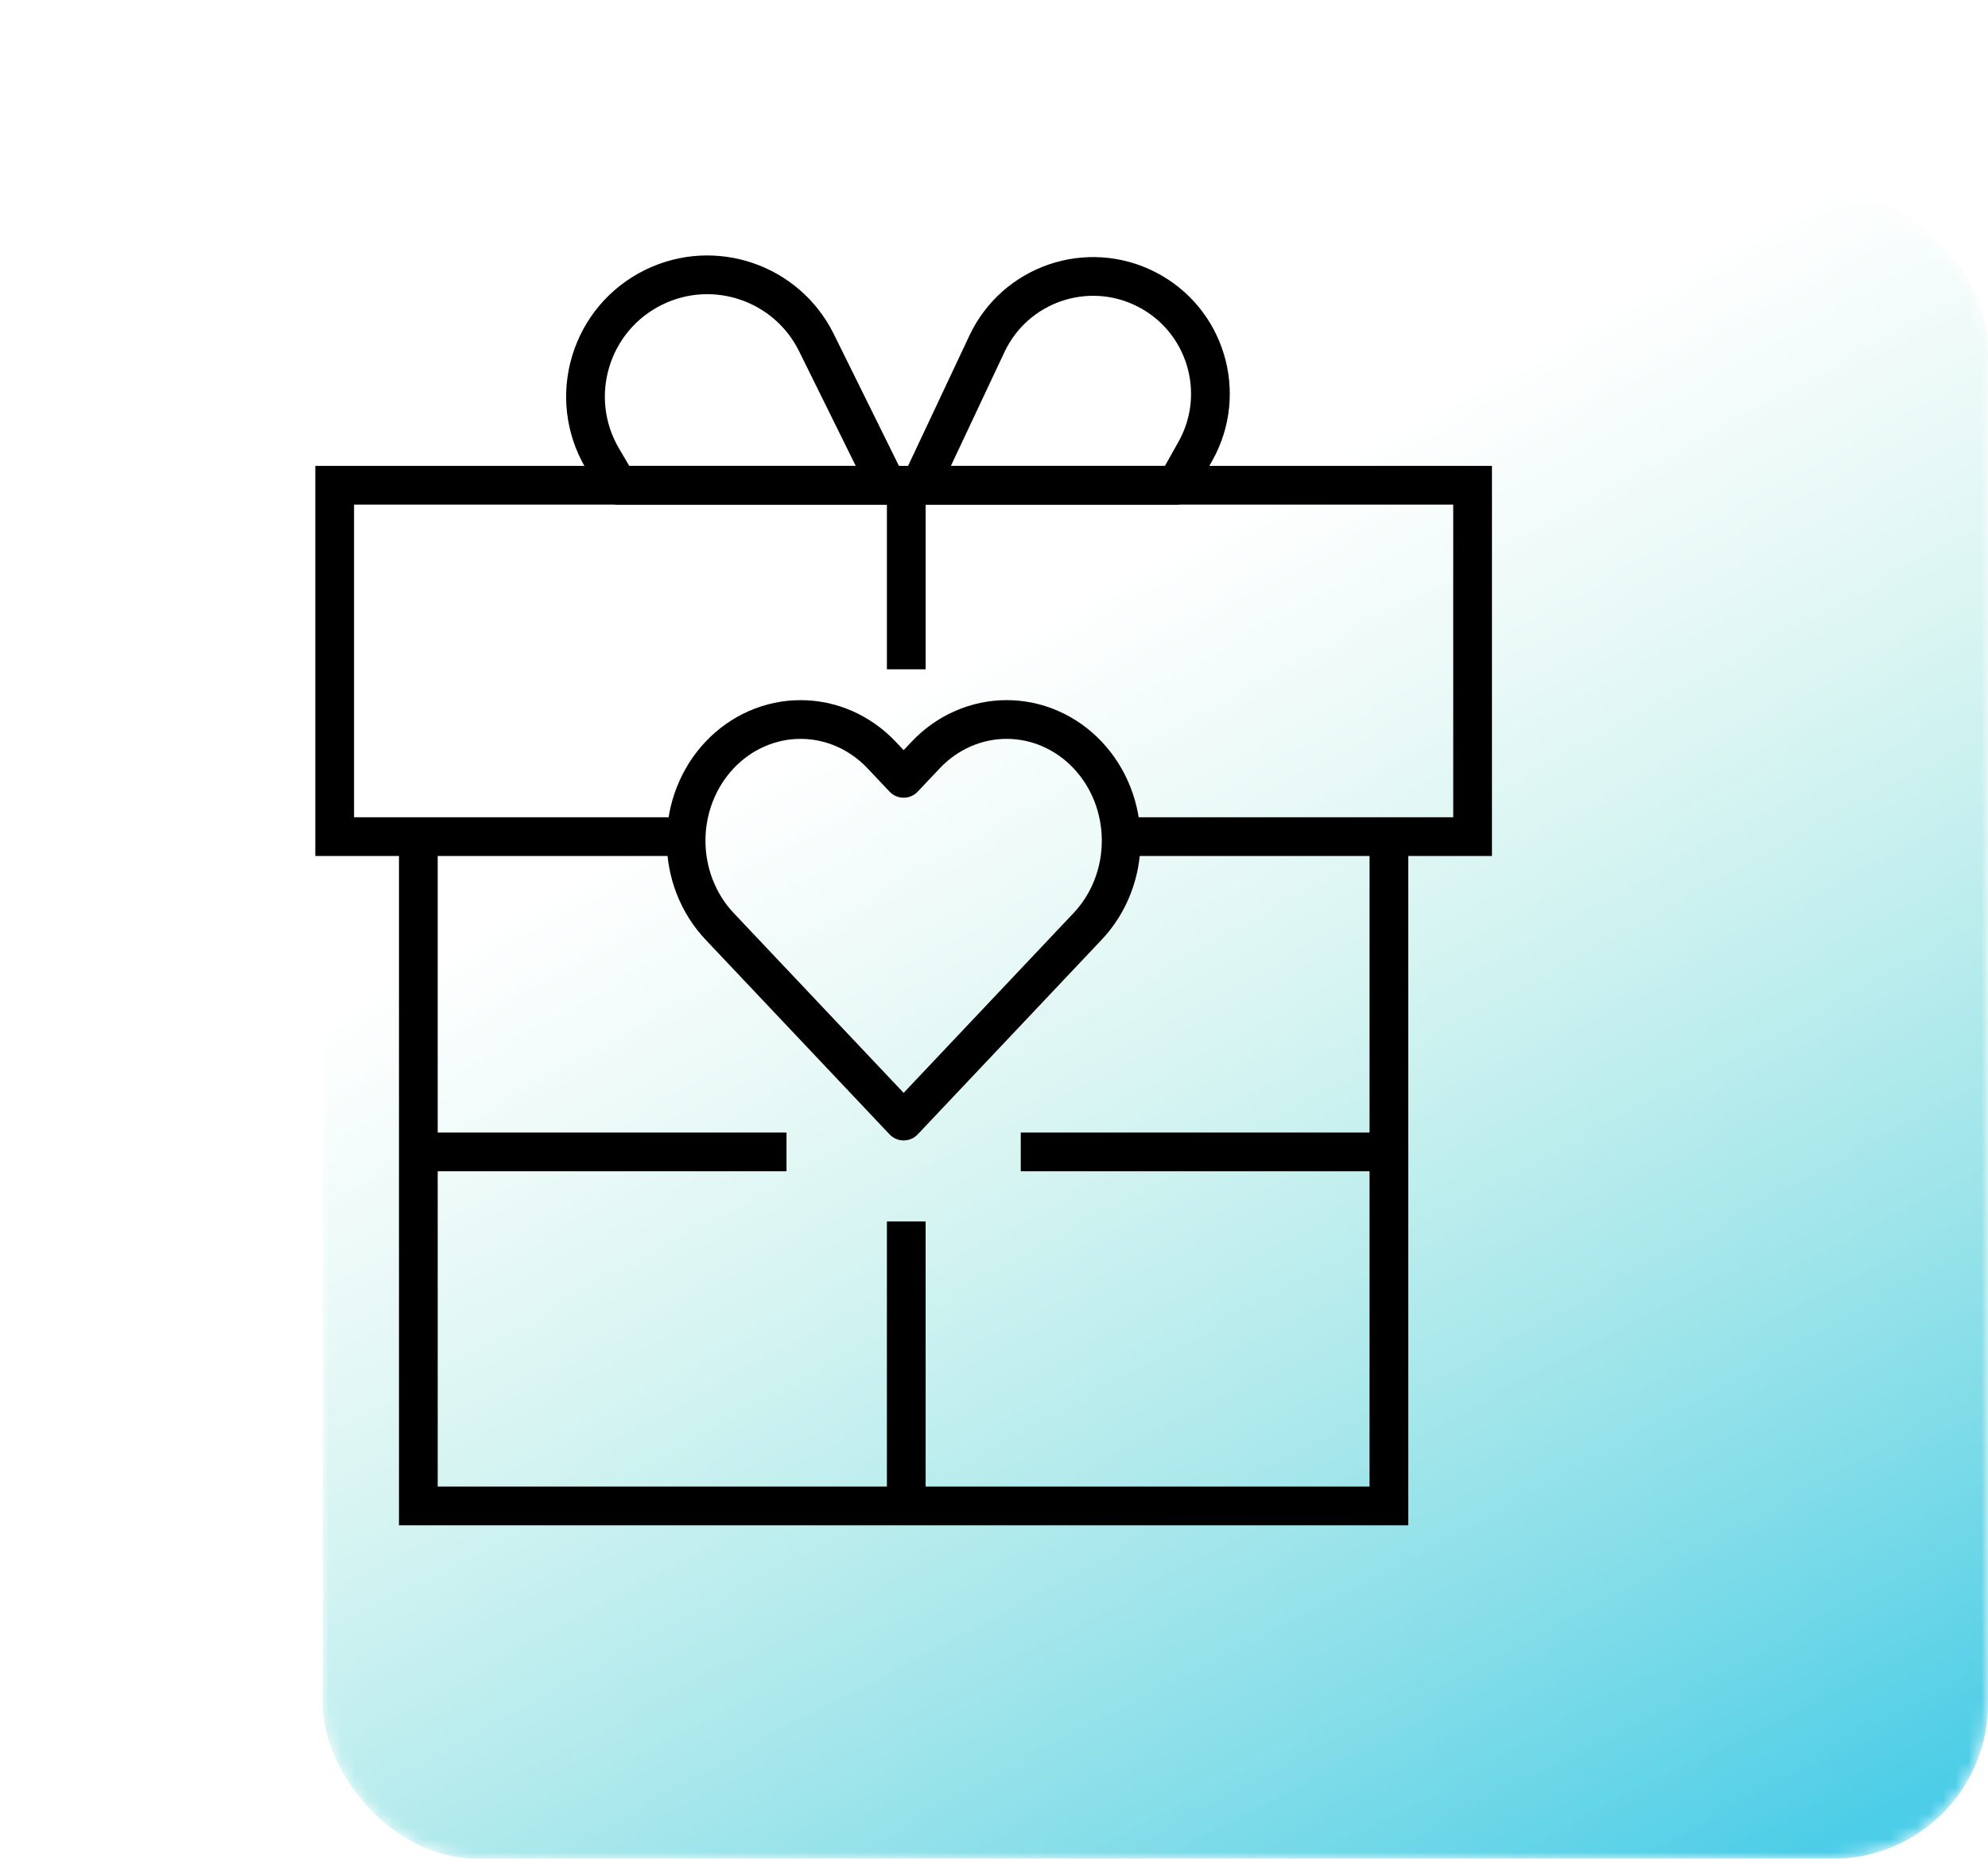
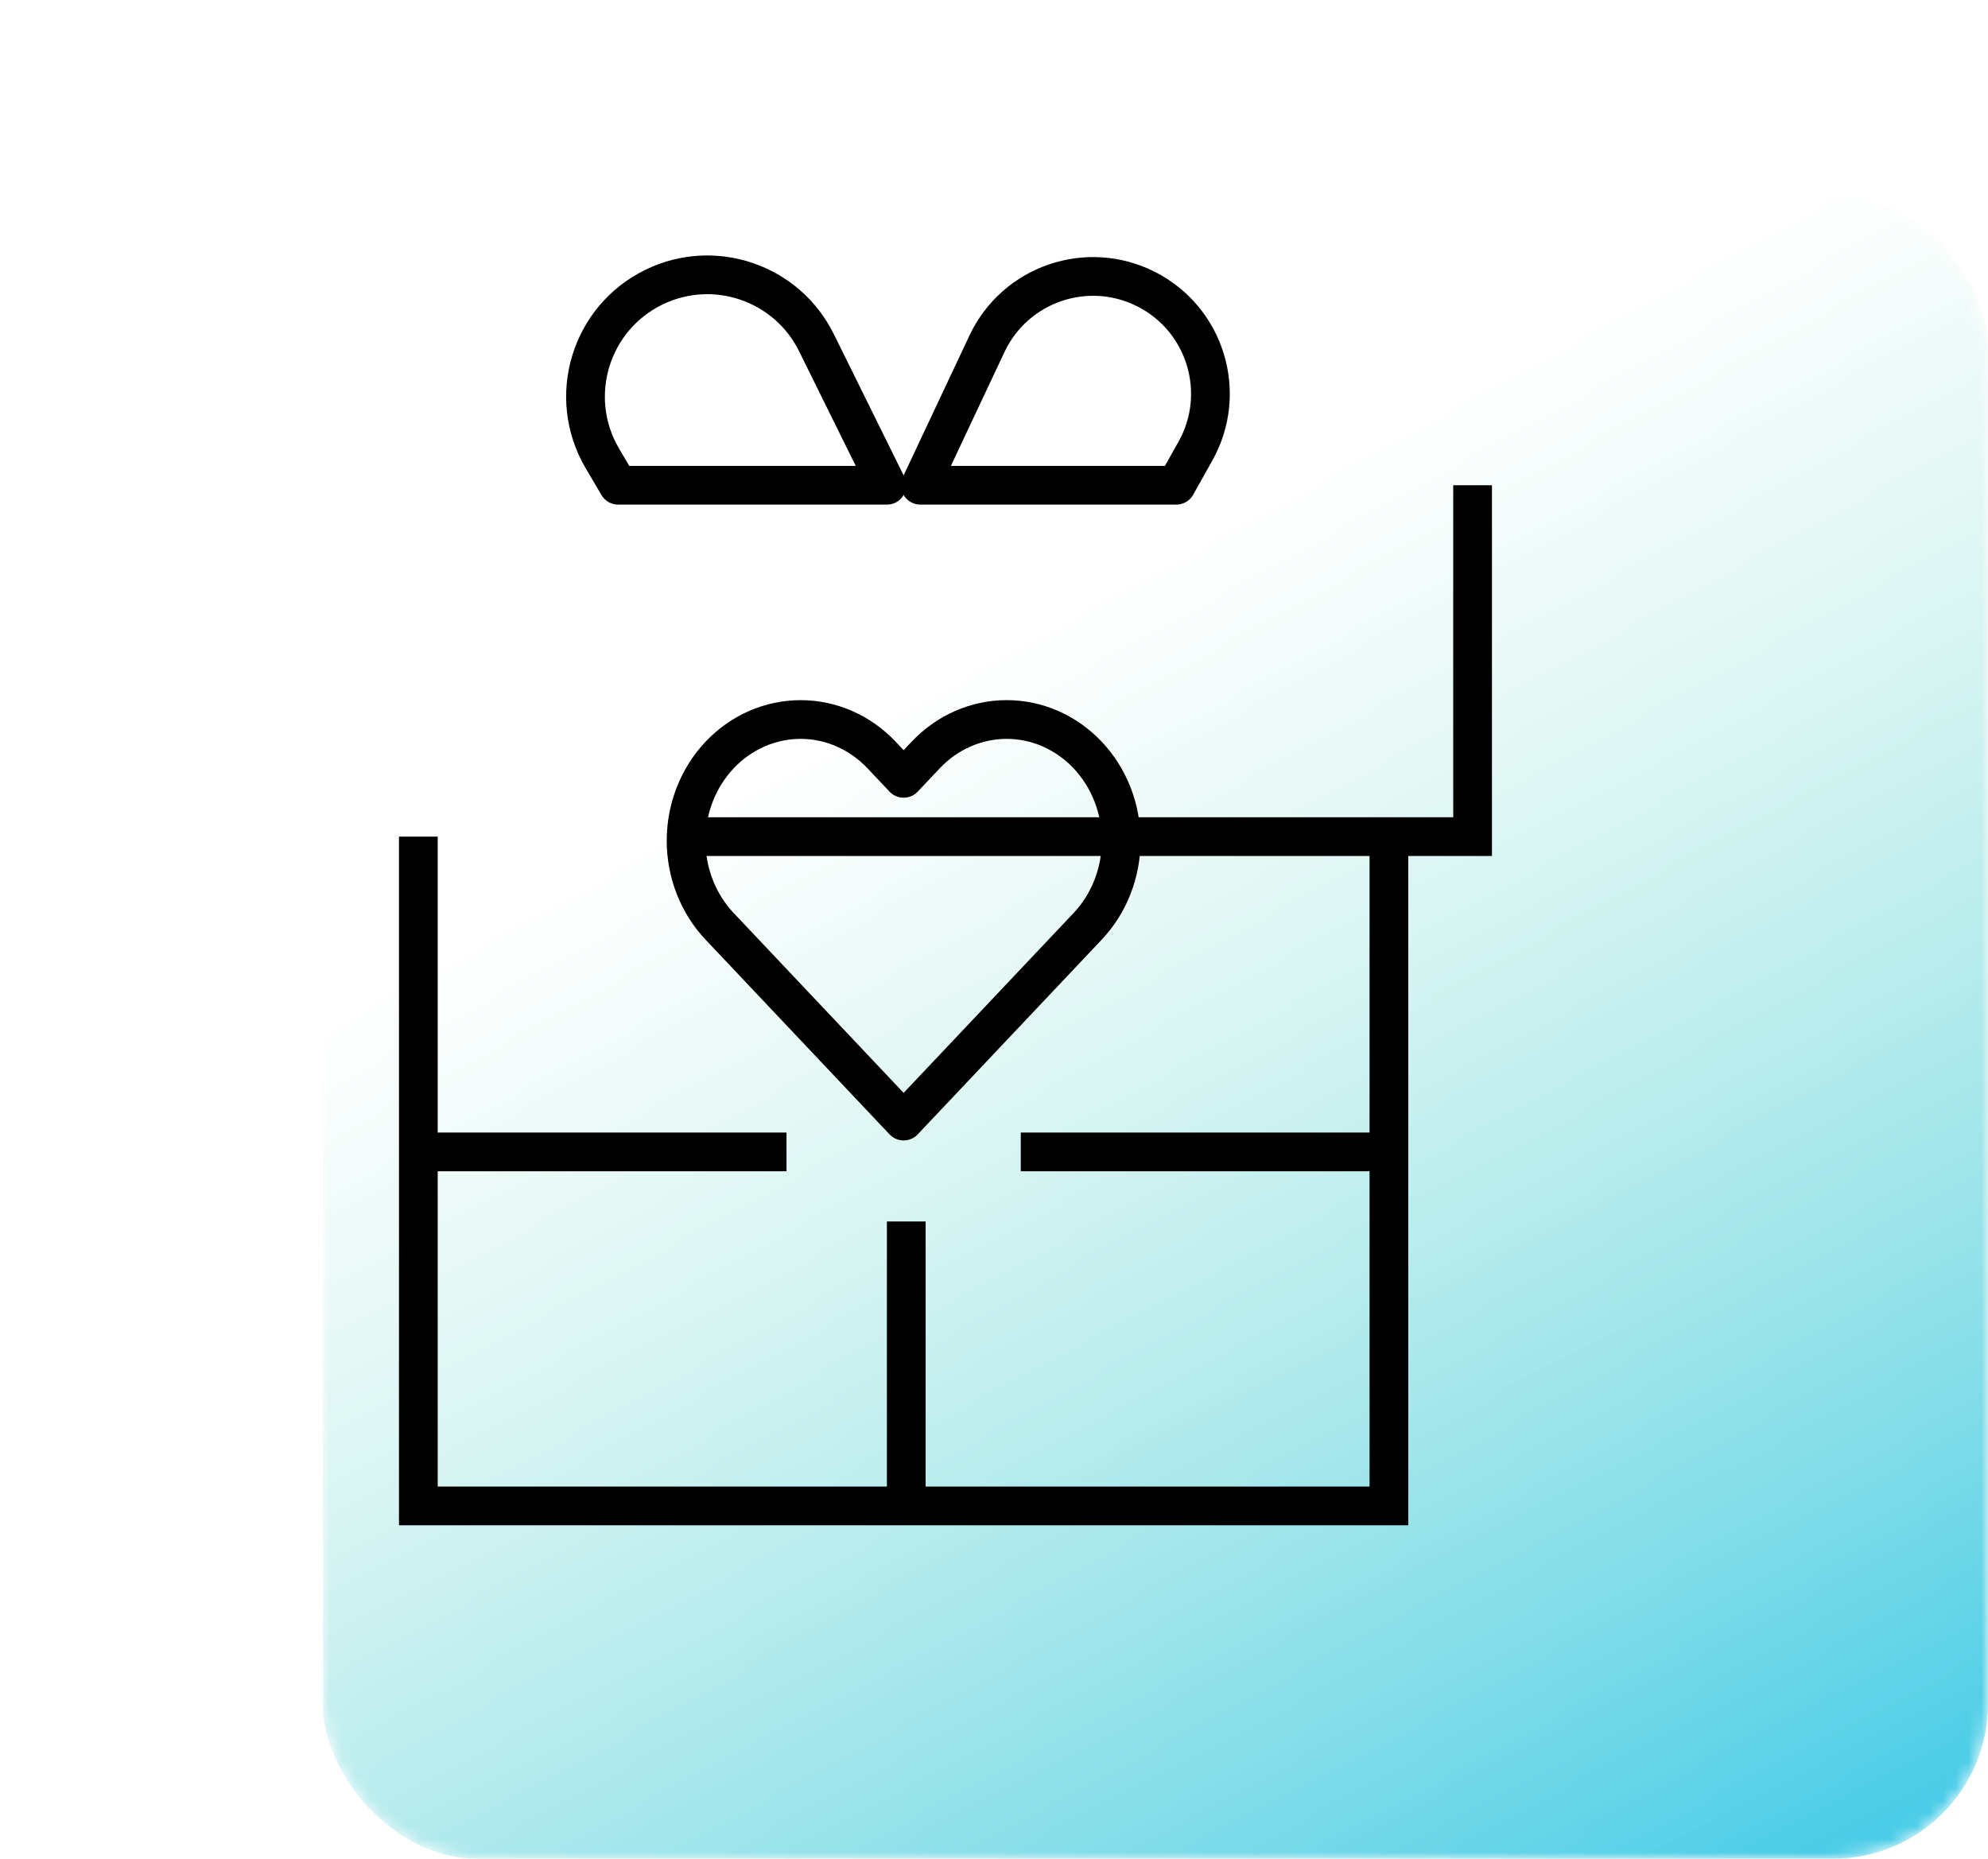
<svg xmlns="http://www.w3.org/2000/svg" width="154" height="144" viewBox="0 0 154 144" fill="none">
  <mask id="mask0_3024_73" style="mask-type:alpha" maskUnits="userSpaceOnUse" x="25" y="15" width="129" height="129">
    <rect x="25" y="15" width="129" height="129" rx="12" fill="url(#paint0_linear_3024_73)" />
  </mask>
  <g mask="url(#mask0_3024_73)">
    <rect x="25" y="15" width="129" height="129" rx="12" fill="url(#paint1_linear_3024_73)" />
  </g>
  <path d="M32.407 64.815V116.667H107.592V64.815" stroke="black" stroke-width="3" />
-   <path d="M86.852 64.815H114.074V37.593H25.926V64.815H53.148" stroke="black" stroke-width="3" />
-   <line x1="70.204" y1="38.889" x2="70.204" y2="51.852" stroke="black" stroke-width="3" />
+   <path d="M86.852 64.815H114.074V37.593V64.815H53.148" stroke="black" stroke-width="3" />
  <line x1="70.204" y1="94.63" x2="70.204" y2="115.37" stroke="black" stroke-width="3" />
  <line x1="79.074" y1="89.241" x2="107.593" y2="89.241" stroke="black" stroke-width="3" />
  <line x1="33.704" y1="89.241" x2="60.926" y2="89.241" stroke="black" stroke-width="3" />
  <path d="M84.253 58.491C83.43 57.619 82.452 56.928 81.376 56.456C80.3 55.984 79.146 55.741 77.981 55.741C76.816 55.741 75.663 55.984 74.587 56.456C73.51 56.928 72.532 57.619 71.709 58.491L70 60.3L68.291 58.491C66.627 56.731 64.371 55.742 62.019 55.742C59.666 55.742 57.41 56.731 55.746 58.491C54.083 60.252 53.148 62.639 53.148 65.129C53.148 67.619 54.083 70.007 55.746 71.767L57.456 73.576L70 86.852L82.544 73.576L84.253 71.767C85.077 70.895 85.731 69.861 86.177 68.722C86.623 67.583 86.852 66.362 86.852 65.129C86.852 63.896 86.623 62.675 86.177 61.536C85.731 60.398 85.077 59.363 84.253 58.491Z" stroke="black" stroke-width="3" stroke-linecap="round" stroke-linejoin="round" />
  <path d="M63.246 26.547L68.704 37.593H47.887L46.66 35.508C43.869 30.763 45.718 24.646 50.669 22.241C55.332 19.976 60.949 21.899 63.246 26.547Z" stroke="black" stroke-width="3" stroke-linejoin="round" />
  <path d="M76.453 26.637L71.297 37.593H91.122L92.604 34.948C95.125 30.448 93.4 24.754 88.804 22.41C84.232 20.079 78.638 21.993 76.453 26.637Z" stroke="black" stroke-width="3" stroke-linejoin="round" />
  <defs>
    <linearGradient id="paint0_linear_3024_73" x1="84" y1="45.5" x2="138.5" y2="144" gradientUnits="userSpaceOnUse">
      <stop stop-color="#D9D9D9" stop-opacity="0" />
      <stop offset="1" stop-color="#737373" />
    </linearGradient>
    <linearGradient id="paint1_linear_3024_73" x1="106" y1="57.5" x2="154" y2="154" gradientUnits="userSpaceOnUse">
      <stop stop-color="#8BE1D3" />
      <stop offset="1" stop-color="#42CAEB" />
    </linearGradient>
  </defs>
</svg>